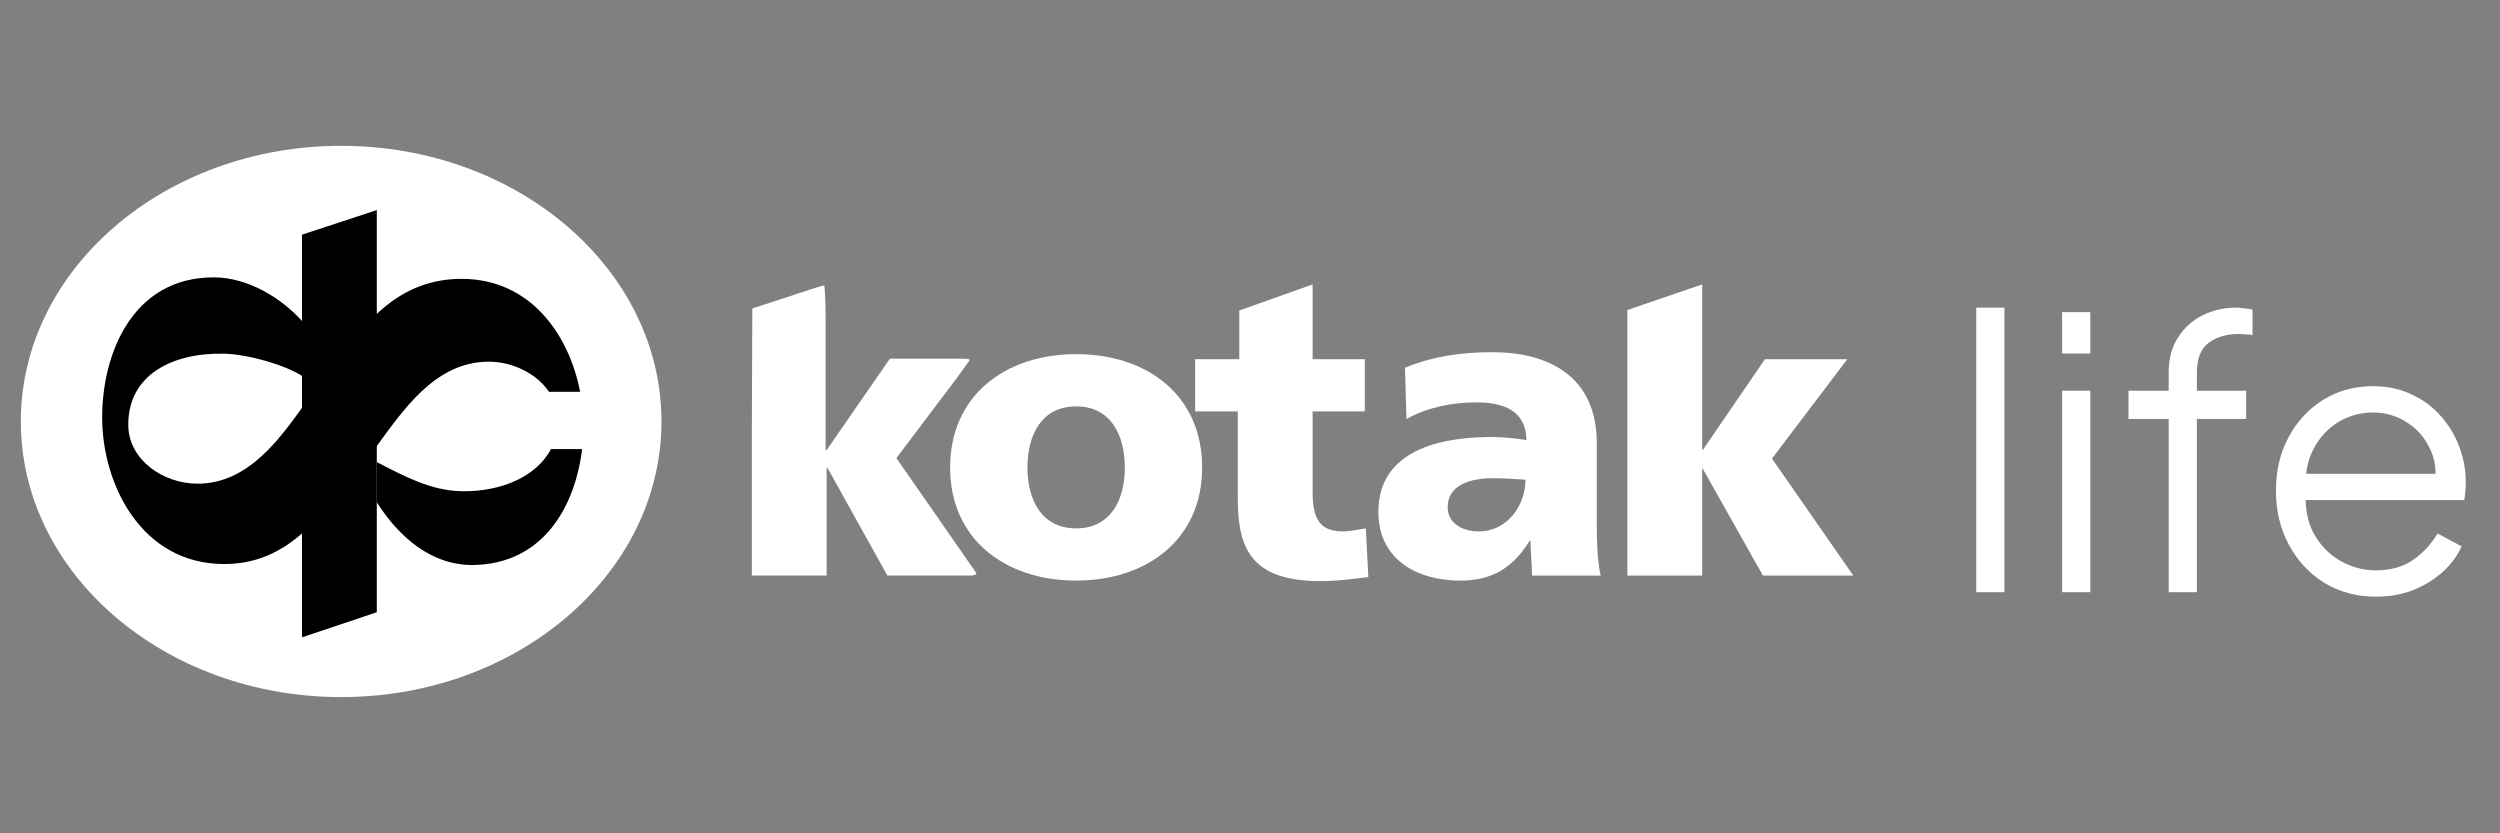
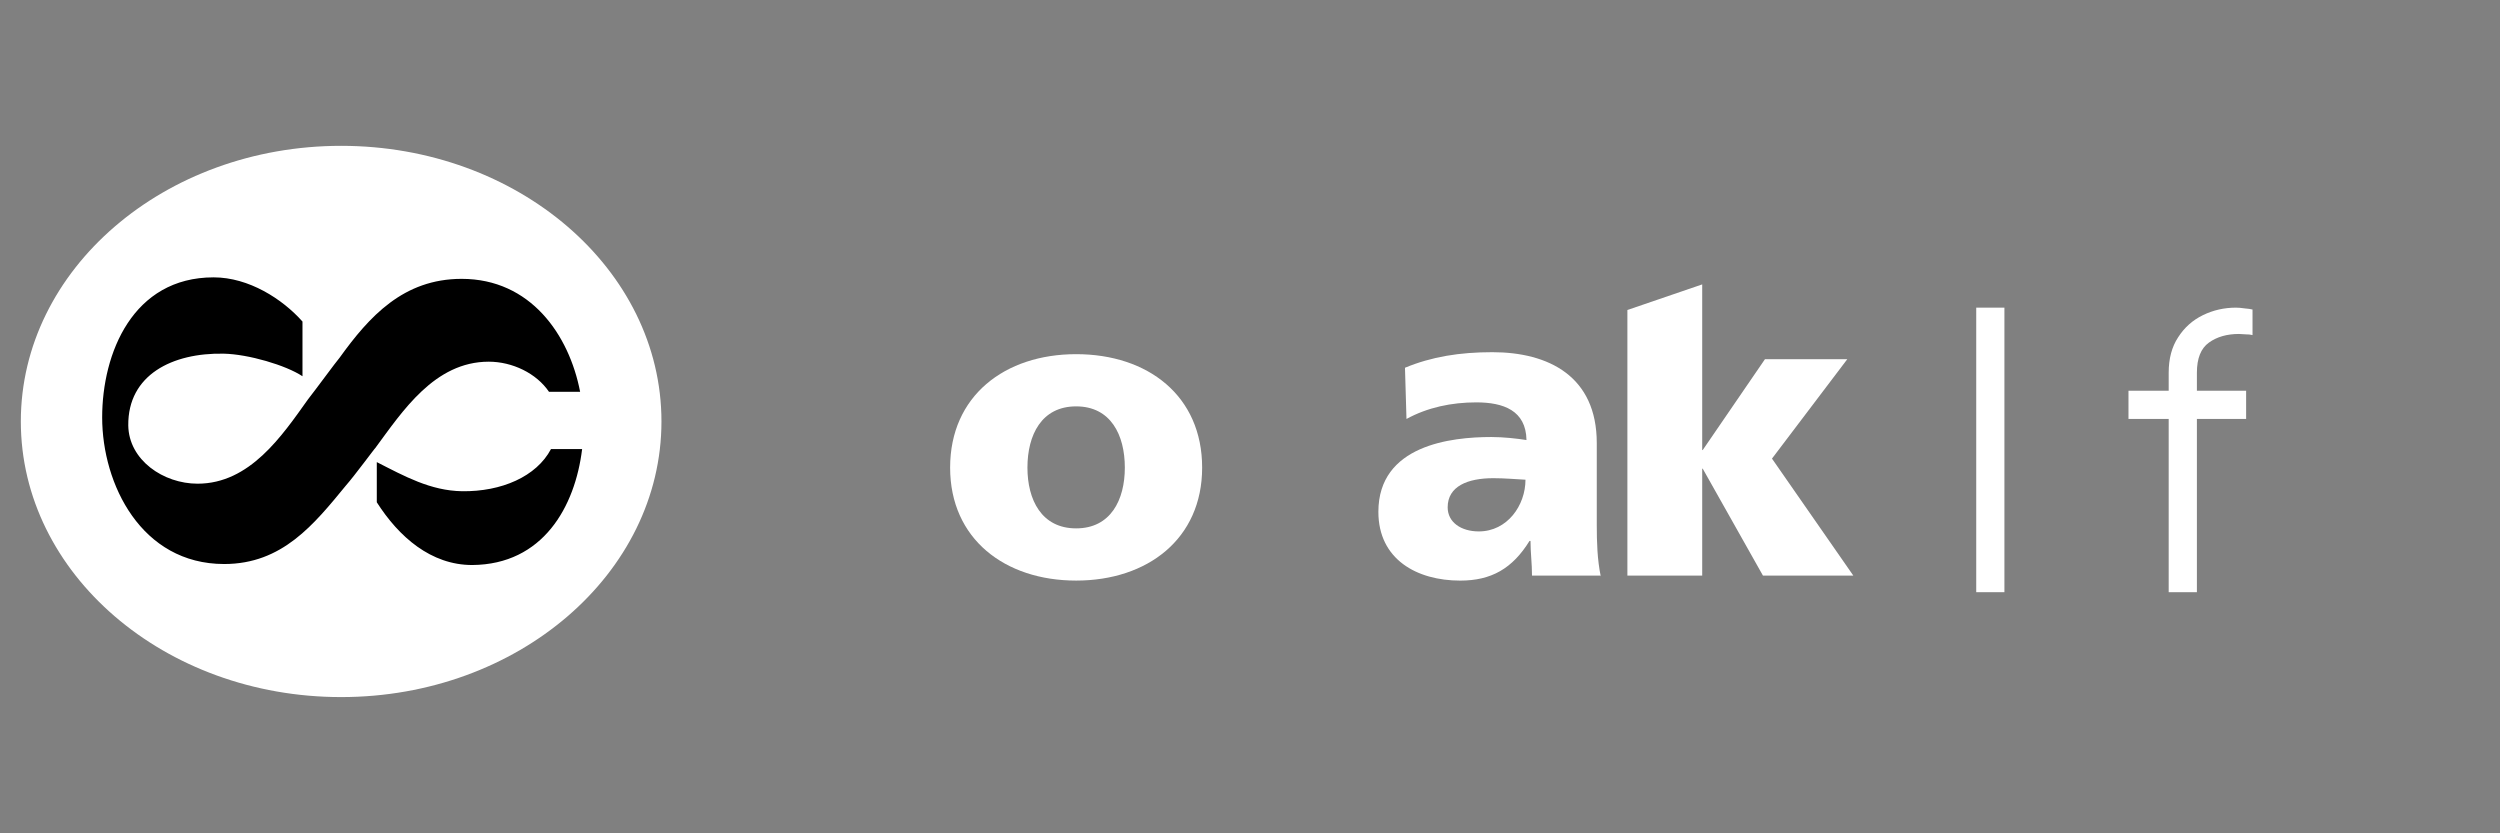
<svg xmlns="http://www.w3.org/2000/svg" width="120" height="40" viewBox="0 0 120 40" fill="none">
  <rect x="0" y="0" width="120" height="40" fill="#808080" stroke="none" />
-   <path d="M114.045 28.641C113.142 28.641 112.324 28.425 111.591 27.992C110.869 27.547 110.298 26.939 109.877 26.169C109.456 25.399 109.245 24.527 109.245 23.553C109.245 22.579 109.45 21.719 109.859 20.973C110.268 20.215 110.821 19.62 111.519 19.187C112.228 18.754 113.022 18.537 113.9 18.537C114.598 18.537 115.217 18.669 115.759 18.934C116.312 19.187 116.781 19.536 117.166 19.981C117.551 20.414 117.846 20.907 118.05 21.46C118.255 22.001 118.357 22.561 118.357 23.138C118.357 23.258 118.351 23.397 118.339 23.553C118.327 23.698 118.309 23.848 118.285 24.004H110.111V22.741H117.509L116.859 23.282C116.968 22.621 116.889 22.032 116.625 21.514C116.372 20.985 116.005 20.57 115.524 20.269C115.043 19.957 114.502 19.8 113.9 19.8C113.299 19.8 112.739 19.957 112.222 20.269C111.717 20.582 111.32 21.021 111.031 21.586C110.743 22.14 110.628 22.801 110.689 23.571C110.628 24.341 110.749 25.015 111.049 25.592C111.362 26.157 111.783 26.596 112.312 26.909C112.854 27.222 113.431 27.378 114.045 27.378C114.754 27.378 115.35 27.21 115.831 26.873C116.312 26.536 116.703 26.115 117.004 25.61L118.158 26.224C117.966 26.657 117.671 27.059 117.274 27.432C116.877 27.793 116.402 28.088 115.849 28.316C115.308 28.533 114.706 28.641 114.045 28.641Z" fill="white" />
  <path d="M104.097 28.425V20.108H102.167V18.754H104.097V17.888C104.097 17.215 104.248 16.649 104.549 16.192C104.849 15.723 105.246 15.368 105.739 15.128C106.233 14.887 106.762 14.767 107.327 14.767C107.447 14.767 107.586 14.779 107.742 14.803C107.898 14.815 108.025 14.833 108.121 14.857V16.084C108.037 16.06 107.923 16.048 107.778 16.048C107.634 16.036 107.532 16.03 107.471 16.03C106.894 16.03 106.413 16.168 106.028 16.445C105.643 16.721 105.451 17.203 105.451 17.888V18.754H107.814V20.108H105.451V28.425H104.097Z" fill="white" />
-   <path d="M98.982 28.425V18.754H100.335V28.425H98.982ZM98.982 16.968V14.983H100.335V16.968H98.982Z" fill="white" />
-   <path d="M94.859 28.425V14.767H96.212V28.425H94.859Z" fill="white" />
+   <path d="M94.859 28.425V14.767H96.212V28.425H94.859" fill="white" />
  <path d="M78.115 27.628H81.706V22.495H81.73L84.621 27.628H88.959L85.055 22.013L88.67 17.241H84.718L81.73 21.603H81.706V13.651L78.115 14.88V27.628Z" fill="white" />
  <path d="M76.838 27.677C76.669 26.857 76.645 26.014 76.645 25.194V21.266C76.645 18.061 74.331 16.905 71.632 16.905C70.066 16.905 68.716 17.122 67.439 17.652L67.511 20.11C68.524 19.555 69.68 19.314 70.861 19.314C72.162 19.314 73.247 19.7 73.271 21.122C72.813 21.049 72.162 20.977 71.584 20.977C69.656 20.977 66.162 21.363 66.162 24.568C66.162 26.857 68.018 27.869 70.09 27.869C71.584 27.869 72.596 27.291 73.416 25.966H73.464C73.464 26.52 73.536 27.05 73.536 27.628H76.838V27.677ZM69.488 24.351C69.488 23.339 70.451 22.953 71.68 22.953C72.235 22.953 72.741 23.002 73.223 23.026C73.223 24.255 72.355 25.508 70.982 25.508C70.138 25.508 69.488 25.074 69.488 24.351Z" fill="white" />
-   <path d="M57.366 19.748H59.415V23.989C59.415 26.471 60.186 27.893 63.415 27.893C64.306 27.893 64.981 27.772 65.68 27.7L65.56 25.363C65.198 25.411 64.813 25.507 64.451 25.507C63.319 25.507 63.005 24.857 63.005 23.603V19.748H65.511V17.241H63.005V13.651L59.487 14.904V17.241H57.366V19.748" fill="white" />
  <path d="M51.655 27.868C55.077 27.868 57.703 25.868 57.703 22.446C57.703 19 55.101 17 51.655 17C48.233 17 45.606 19 45.606 22.446C45.606 25.868 48.233 27.868 51.655 27.868ZM51.655 25.362C49.992 25.362 49.317 23.988 49.317 22.446C49.317 20.88 49.992 19.506 51.655 19.506C53.317 19.506 53.992 20.88 53.992 22.446C53.992 23.988 53.317 25.362 51.655 25.362Z" fill="white" />
-   <path d="M39.557 13.698C39.533 13.698 39.268 13.771 38.907 13.891L36.111 14.807L36.087 21.241V22.543V27.627H39.678V22.47H39.726L42.594 27.627H46.642C46.835 27.603 46.883 27.555 46.859 27.507C46.835 27.483 46.763 27.338 46.594 27.121L43.027 21.988L45.992 18.06C46.329 17.602 46.546 17.289 46.546 17.265C46.546 17.241 46.401 17.217 46.136 17.217H42.714L39.678 21.603H39.63V15.289C39.63 14.325 39.581 13.698 39.557 13.698Z" fill="white" />
  <path d="M1 20.23C1 12.928 7.892 7 16.375 7C24.857 7 31.75 12.928 31.75 20.23C31.75 27.532 24.857 33.46 16.375 33.46C7.892 33.46 1 27.532 1 20.23Z" fill="white" />
-   <path d="M14.495 11.265L18.086 10.084V29.387L14.495 30.592V11.265Z" fill="black" />
  <path d="M27.942 21.554C27.605 24.326 26.062 27.097 22.665 27.121C20.689 27.121 19.146 25.772 18.086 24.109V22.181C19.411 22.856 20.664 23.555 22.183 23.579C24.062 23.603 25.749 22.88 26.448 21.554H27.942V21.554ZM16.616 23.29C15.073 25.169 13.555 27.073 10.76 27.073C6.784 27.073 4.904 23.241 4.904 20.036C4.904 16.952 6.374 13.313 10.254 13.313C11.941 13.313 13.555 14.349 14.519 15.434V18.06C13.724 17.53 11.917 17 10.736 16.976C8.278 16.928 6.133 17.988 6.157 20.422C6.181 22.085 7.844 23.217 9.483 23.217C11.989 23.217 13.531 20.928 14.784 19.169C15.146 18.711 16.134 17.361 16.302 17.169C17.724 15.193 19.363 13.385 22.159 13.385C25.46 13.385 27.316 16.06 27.846 18.807H26.352C25.749 17.916 24.592 17.361 23.46 17.361C20.857 17.361 19.315 19.747 18.014 21.506C18.014 21.482 17.001 22.856 16.616 23.29Z" fill="black" />
</svg>